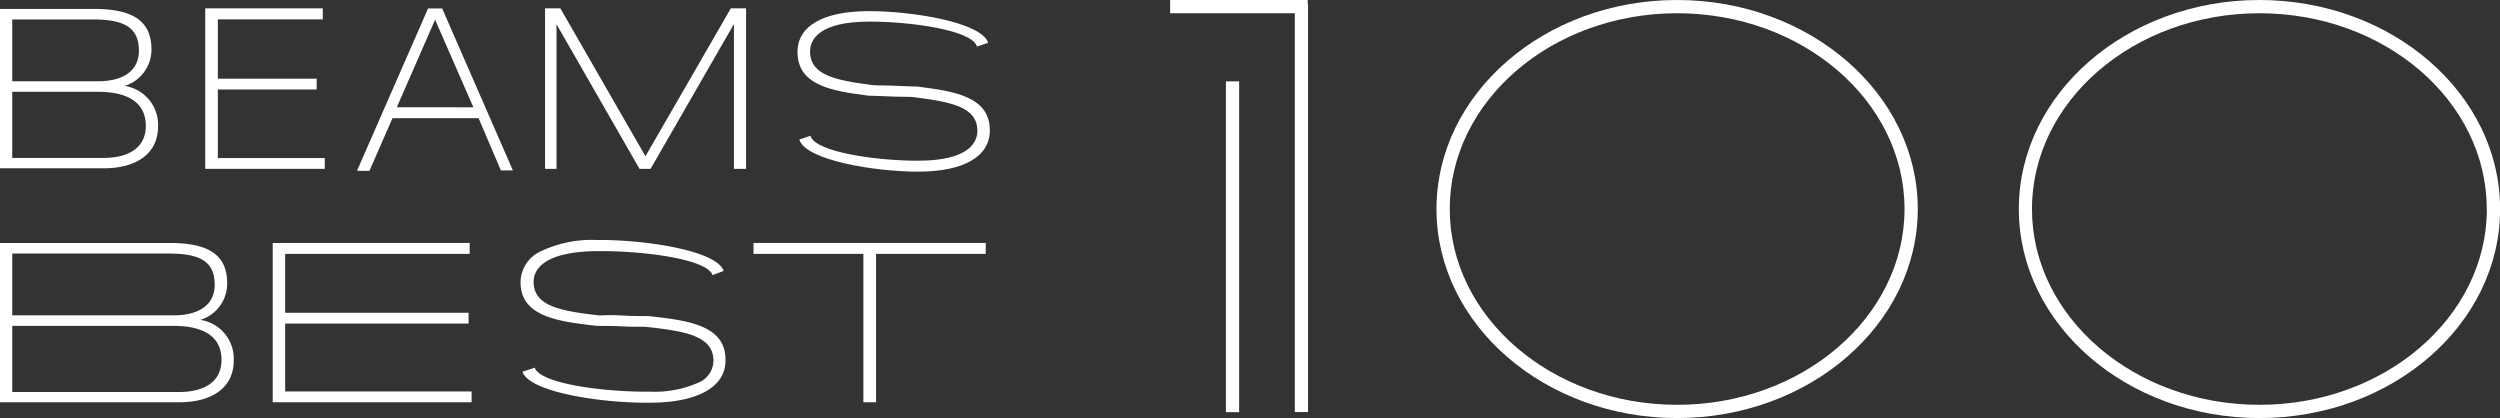
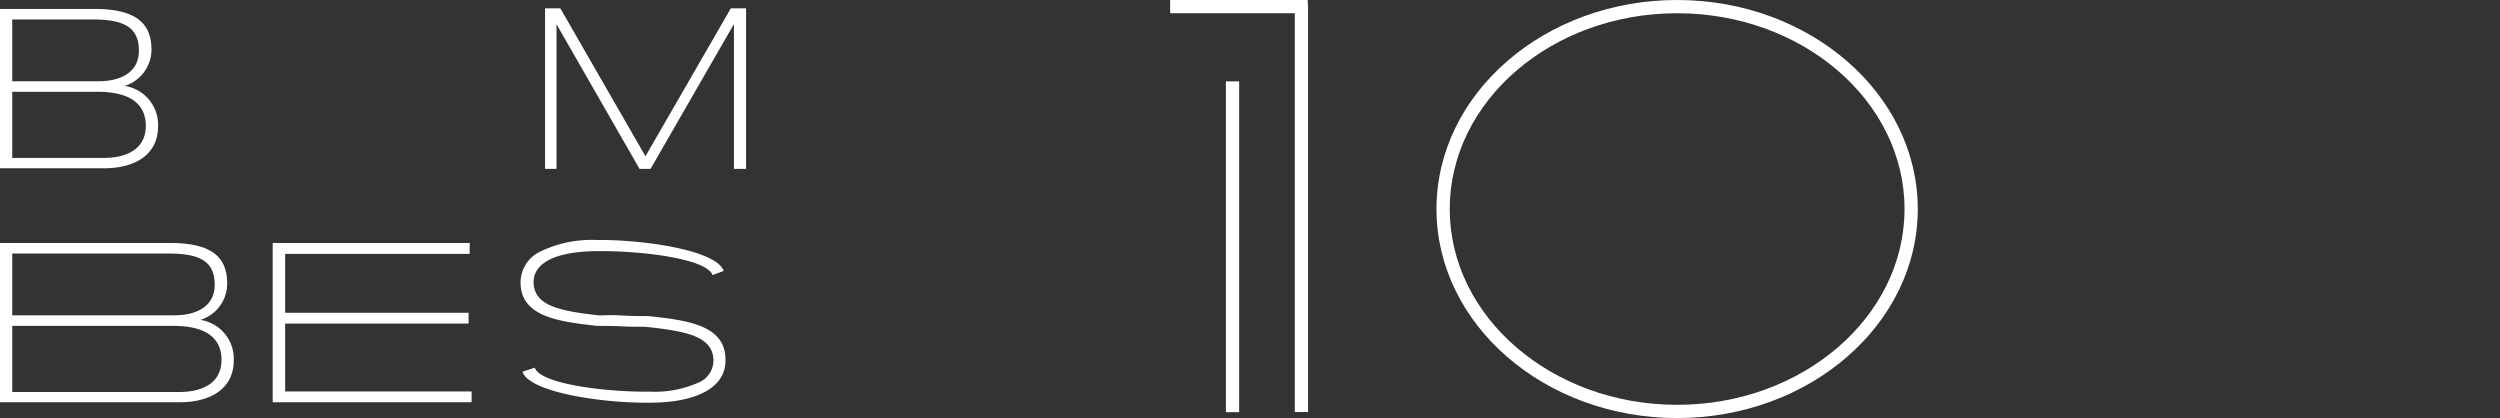
<svg xmlns="http://www.w3.org/2000/svg" viewBox="0 0 224.61 37.56">
  <rect x="0" y="0" width="224.61" height="37.56" fill="#333333" stroke="none" />
  <defs>
    <style>.cls-1{fill:#fff;}</style>
  </defs>
  <g id="レイヤー_2" data-name="レイヤー 2">
    <g id="レイヤー_1-2" data-name="レイヤー 1">
-       <polygon class="cls-1" points="29.18 14.2 19.57 14.2 19.57 8.04 28.45 8.04 28.45 7.07 19.57 7.07 19.57 1.74 29 1.74 29 0.75 18.44 0.75 18.44 15.17 29.18 15.17 29.18 14.2" />
      <polygon class="cls-1" points="67.03 15.17 67.03 0.75 65.66 0.75 57.99 14.04 50.36 0.78 50.34 0.75 48.97 0.75 48.97 15.17 50 15.17 50 2.18 57.44 15.14 57.45 15.17 58.45 15.17 65.94 2.16 65.94 15.17 67.03 15.17" />
      <path class="cls-1" d="M18,28.74a3.41,3.41,0,0,0,2.41-3.28c0-2.51-1.59-3.63-5.16-3.63H0V36.14H16.11c3.06,0,4.89-1.4,4.89-3.74A3.53,3.53,0,0,0,18,28.74ZM1.1,28.33V22.78H15.21c2.9,0,4.08.81,4.08,2.81,0,1.74-1.34,2.74-3.68,2.74Zm18.8,4c0,1.86-1.37,2.89-3.85,2.89H1.1V29.28H15.61C18.42,29.28,19.9,30.33,19.9,32.32Z" />
      <path class="cls-1" d="M14.2,11.37a3.53,3.53,0,0,0-3-3.65,3.43,3.43,0,0,0,2.41-3.29C13.59,1.92,12,.8,8.42.8H0V15.12H9.31C12.37,15.12,14.2,13.72,14.2,11.37Zm-1.1-.07c0,1.86-1.37,2.89-3.85,2.89H1.1V8.25H8.81C11.61,8.25,13.1,9.3,13.1,11.3Zm-12-4V1.75H8.4c2.9,0,4.08.82,4.08,2.81,0,1.74-1.34,2.74-3.67,2.74Z" />
      <polygon class="cls-1" points="25.62 29.07 42.1 29.07 42.1 28.1 25.62 28.1 25.62 22.81 42.2 22.81 42.2 21.83 24.5 21.83 24.5 36.14 42.37 36.14 42.37 35.17 25.62 35.17 25.62 29.07" />
-       <polygon class="cls-1" points="78.71 36.14 78.71 22.81 88.56 22.81 88.56 21.83 67.7 21.83 67.7 22.81 77.57 22.81 77.57 36.14 78.71 36.14" />
      <path class="cls-1" d="M58.29,28.4c-.53,0-1.59,0-2.53-.06s-1.65,0-1.91,0h0c-3.45-.39-5.89-.82-5.91-3,0-1,.71-2.72,5.69-2.78H54c3.93,0,9.4.71,10,2.11l0,.05L65,24.35l0-.06c-.71-1.78-6.91-2.73-11.11-2.73h-.29a10.66,10.66,0,0,0-5.14,1.08,3.07,3.07,0,0,0-1.69,2.74c0,3.11,3.51,3.52,6.89,3.9h.13c.42,0,1.38,0,2.31.05s1.73,0,2.06.05c3.46.38,5.91.82,5.94,3a2.16,2.16,0,0,1-1.36,2,9.76,9.76,0,0,1-4.33.81h-.35c-3.93,0-9.4-.71-10-2.11l0-.05-1.1.36,0,.06c.7,1.78,6.9,2.73,11.1,2.73h.3c4.36,0,6.85-1.44,6.82-3.82C65.22,29.18,61.7,28.78,58.29,28.4Z" />
-       <path class="cls-1" d="M78.06,8.6h.12c.41,0,1.29.05,2.16.08s1.63,0,1.93.07c3.24.42,5.54.88,5.54,3,0,1-.7,2.69-5.36,2.69-3.7,0-9.1-.76-9.62-2.19l0-.06-1,.34,0,.06c.66,1.82,6.72,2.83,10.66,2.83,4.09,0,6.44-1.35,6.44-3.71,0-3.08-3.3-3.52-6.49-3.93-.5,0-1.5-.06-2.39-.09s-1.54,0-1.77-.06h0c-3.22-.42-5.5-.88-5.5-3,0-1,.69-2.69,5.35-2.69,3.71,0,9.11.76,9.63,2.19l0,.06,1-.34,0-.06C88.08,2,82,1,78.08,1,74,1,71.65,2.31,71.65,4.67,71.65,7.74,74.9,8.19,78.06,8.6Z" />
-       <path class="cls-1" d="M39.72.76H38.46l-6.35,14.5,0,.09h1.08l2.07-4.73H43L45,15.31v0h1.08L39.74.79Zm2.81,8.88H35.65l3.44-7.87Z" />
      <path class="cls-1" d="M150.68,0c-11.92,0-21.62,8.42-21.62,18.78s9.7,18.78,21.62,18.78,21.62-8.43,21.62-18.78S162.6,0,150.68,0Zm20.43,18.78c0,9.7-9.17,17.59-20.43,17.59s-20.43-7.89-20.43-17.59,9.16-17.59,20.43-17.59S171.11,9.08,171.11,18.78Z" />
-       <path class="cls-1" d="M203,0c-11.93,0-21.62,8.42-21.62,18.78S191.06,37.56,203,37.56s21.62-8.43,21.62-18.78S214.91,0,203,0Zm20.43,18.78c0,9.7-9.17,17.59-20.43,17.59s-20.44-7.89-20.44-17.59S191.72,1.19,203,1.19,223.42,9.08,223.42,18.78Z" />
      <rect class="cls-1" x="110.14" y="7.31" width="1.19" height="29.72" />
      <polygon class="cls-1" points="116.33 37.02 117.52 37.02 117.52 0.4 117.49 0.4 117.49 0 105.13 0 105.13 1.19 116.33 1.19 116.33 37.02" />
    </g>
  </g>
</svg>